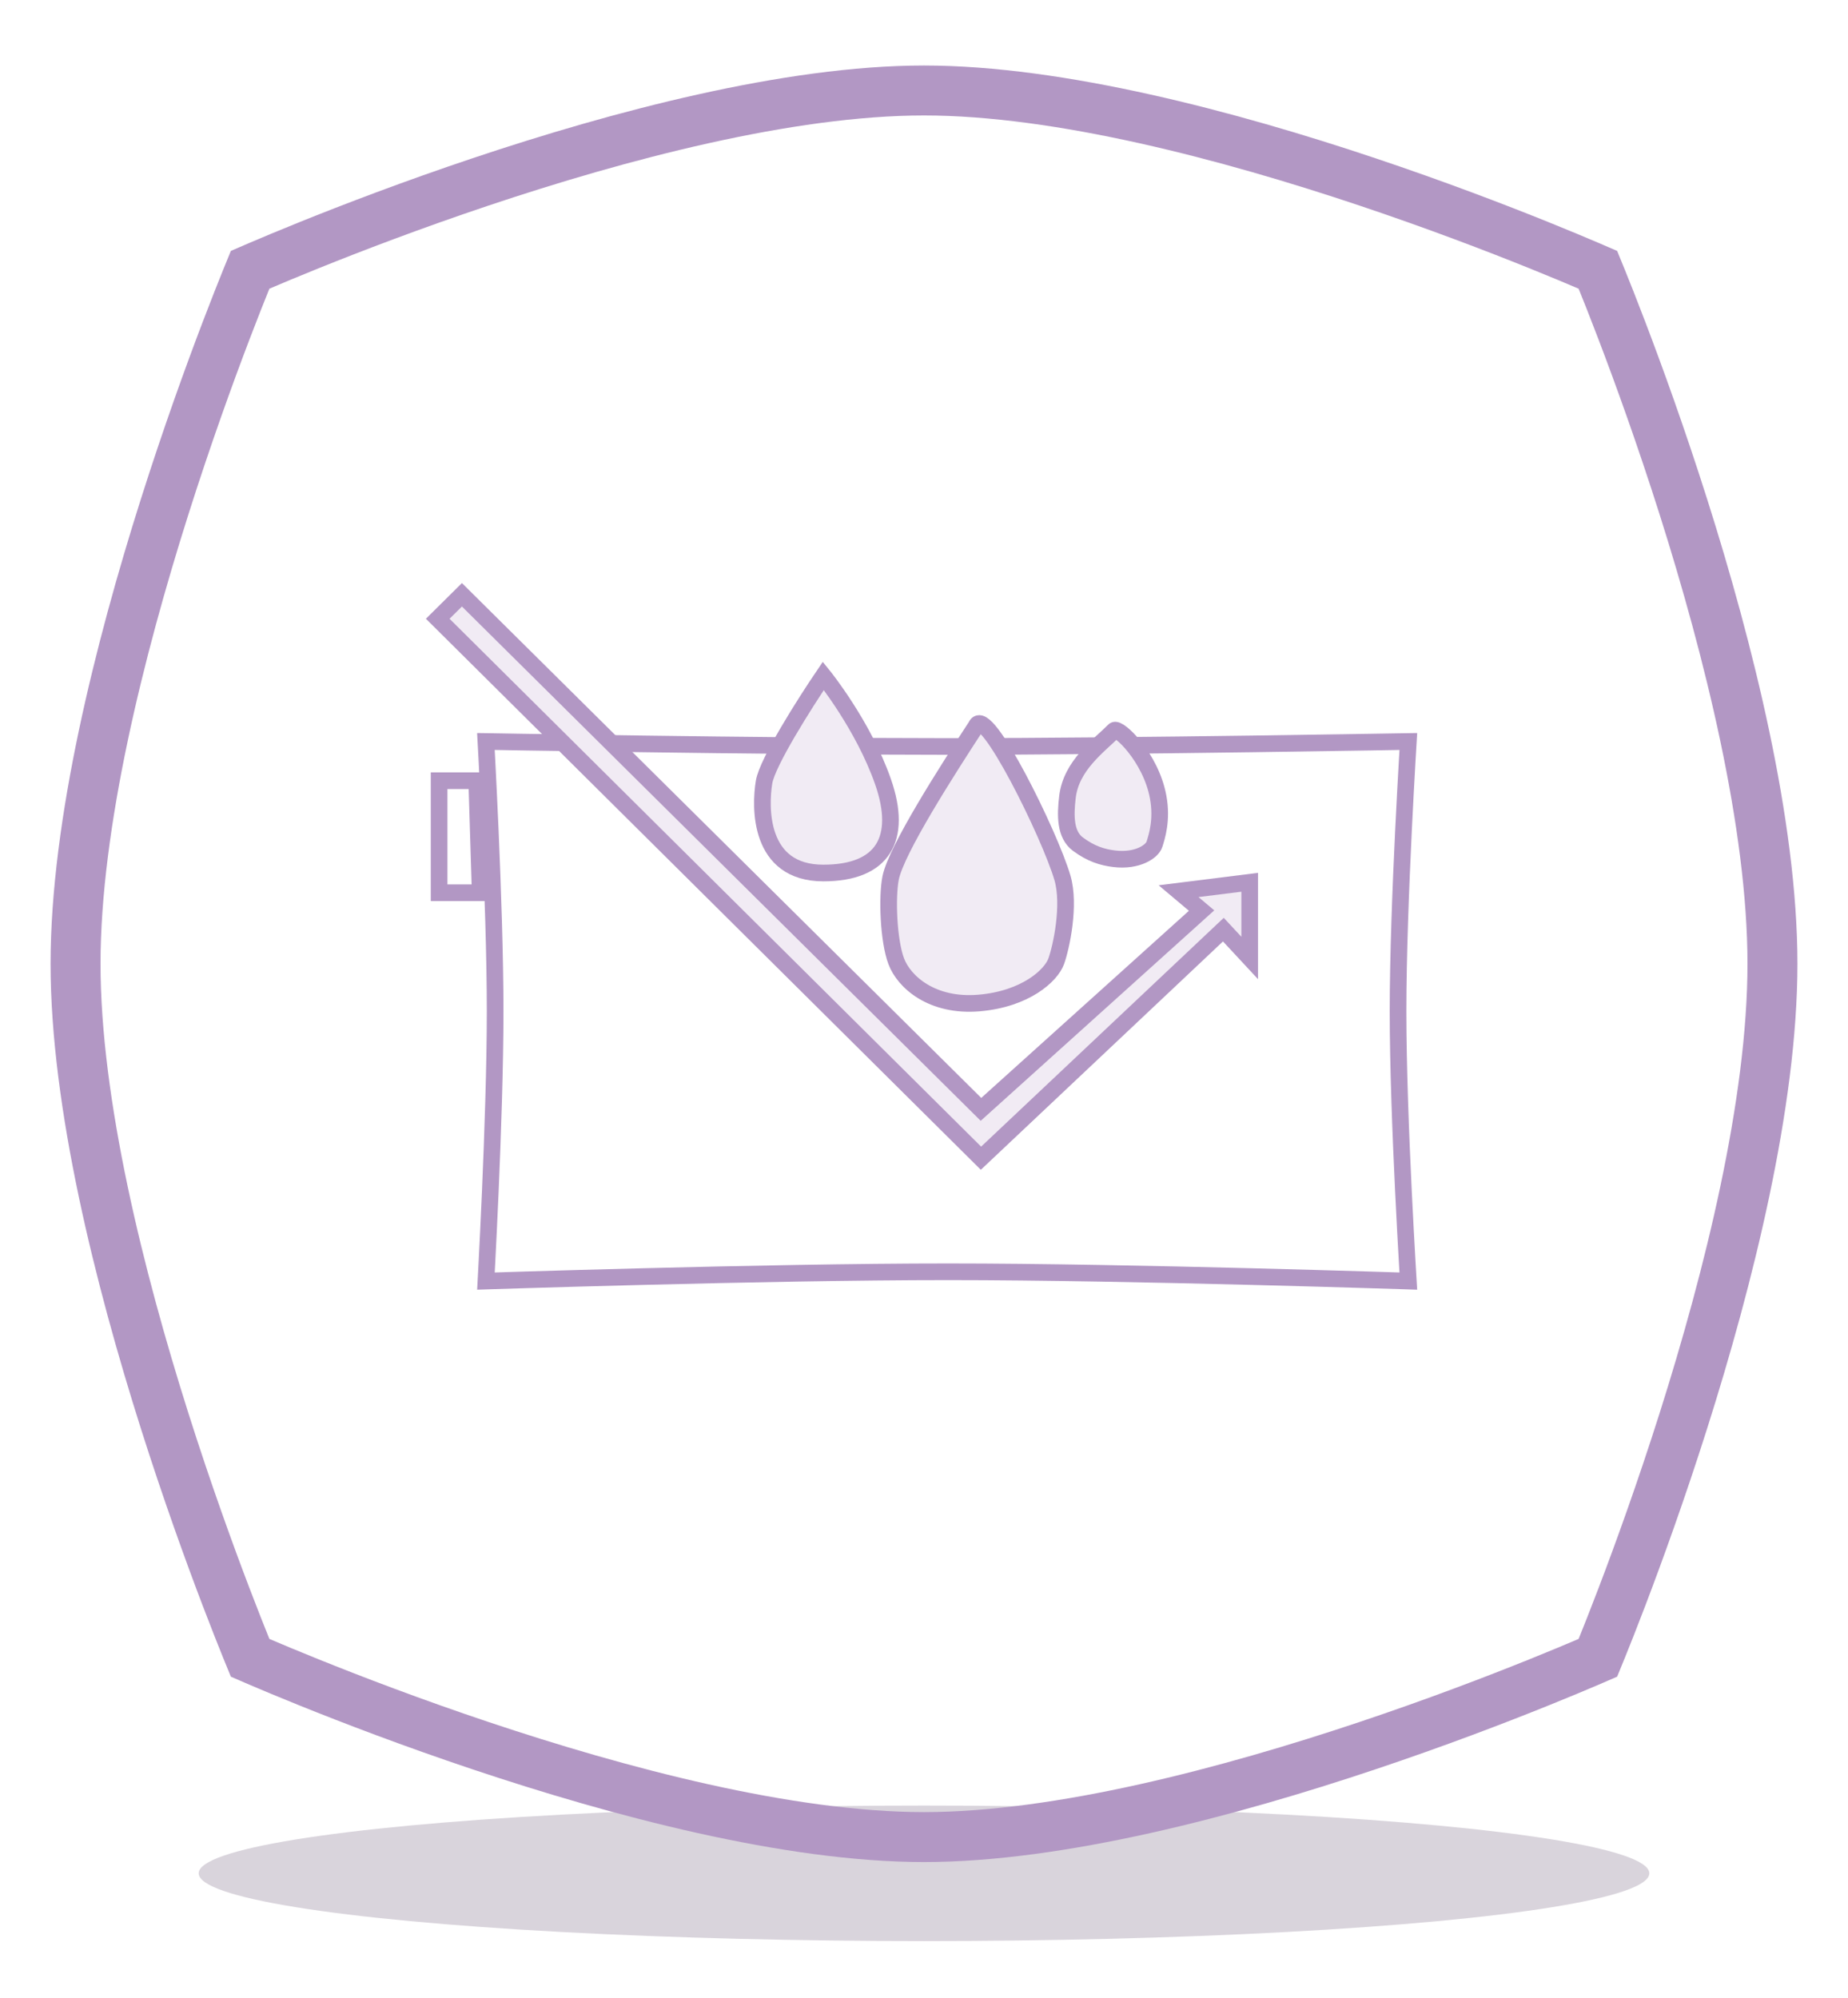
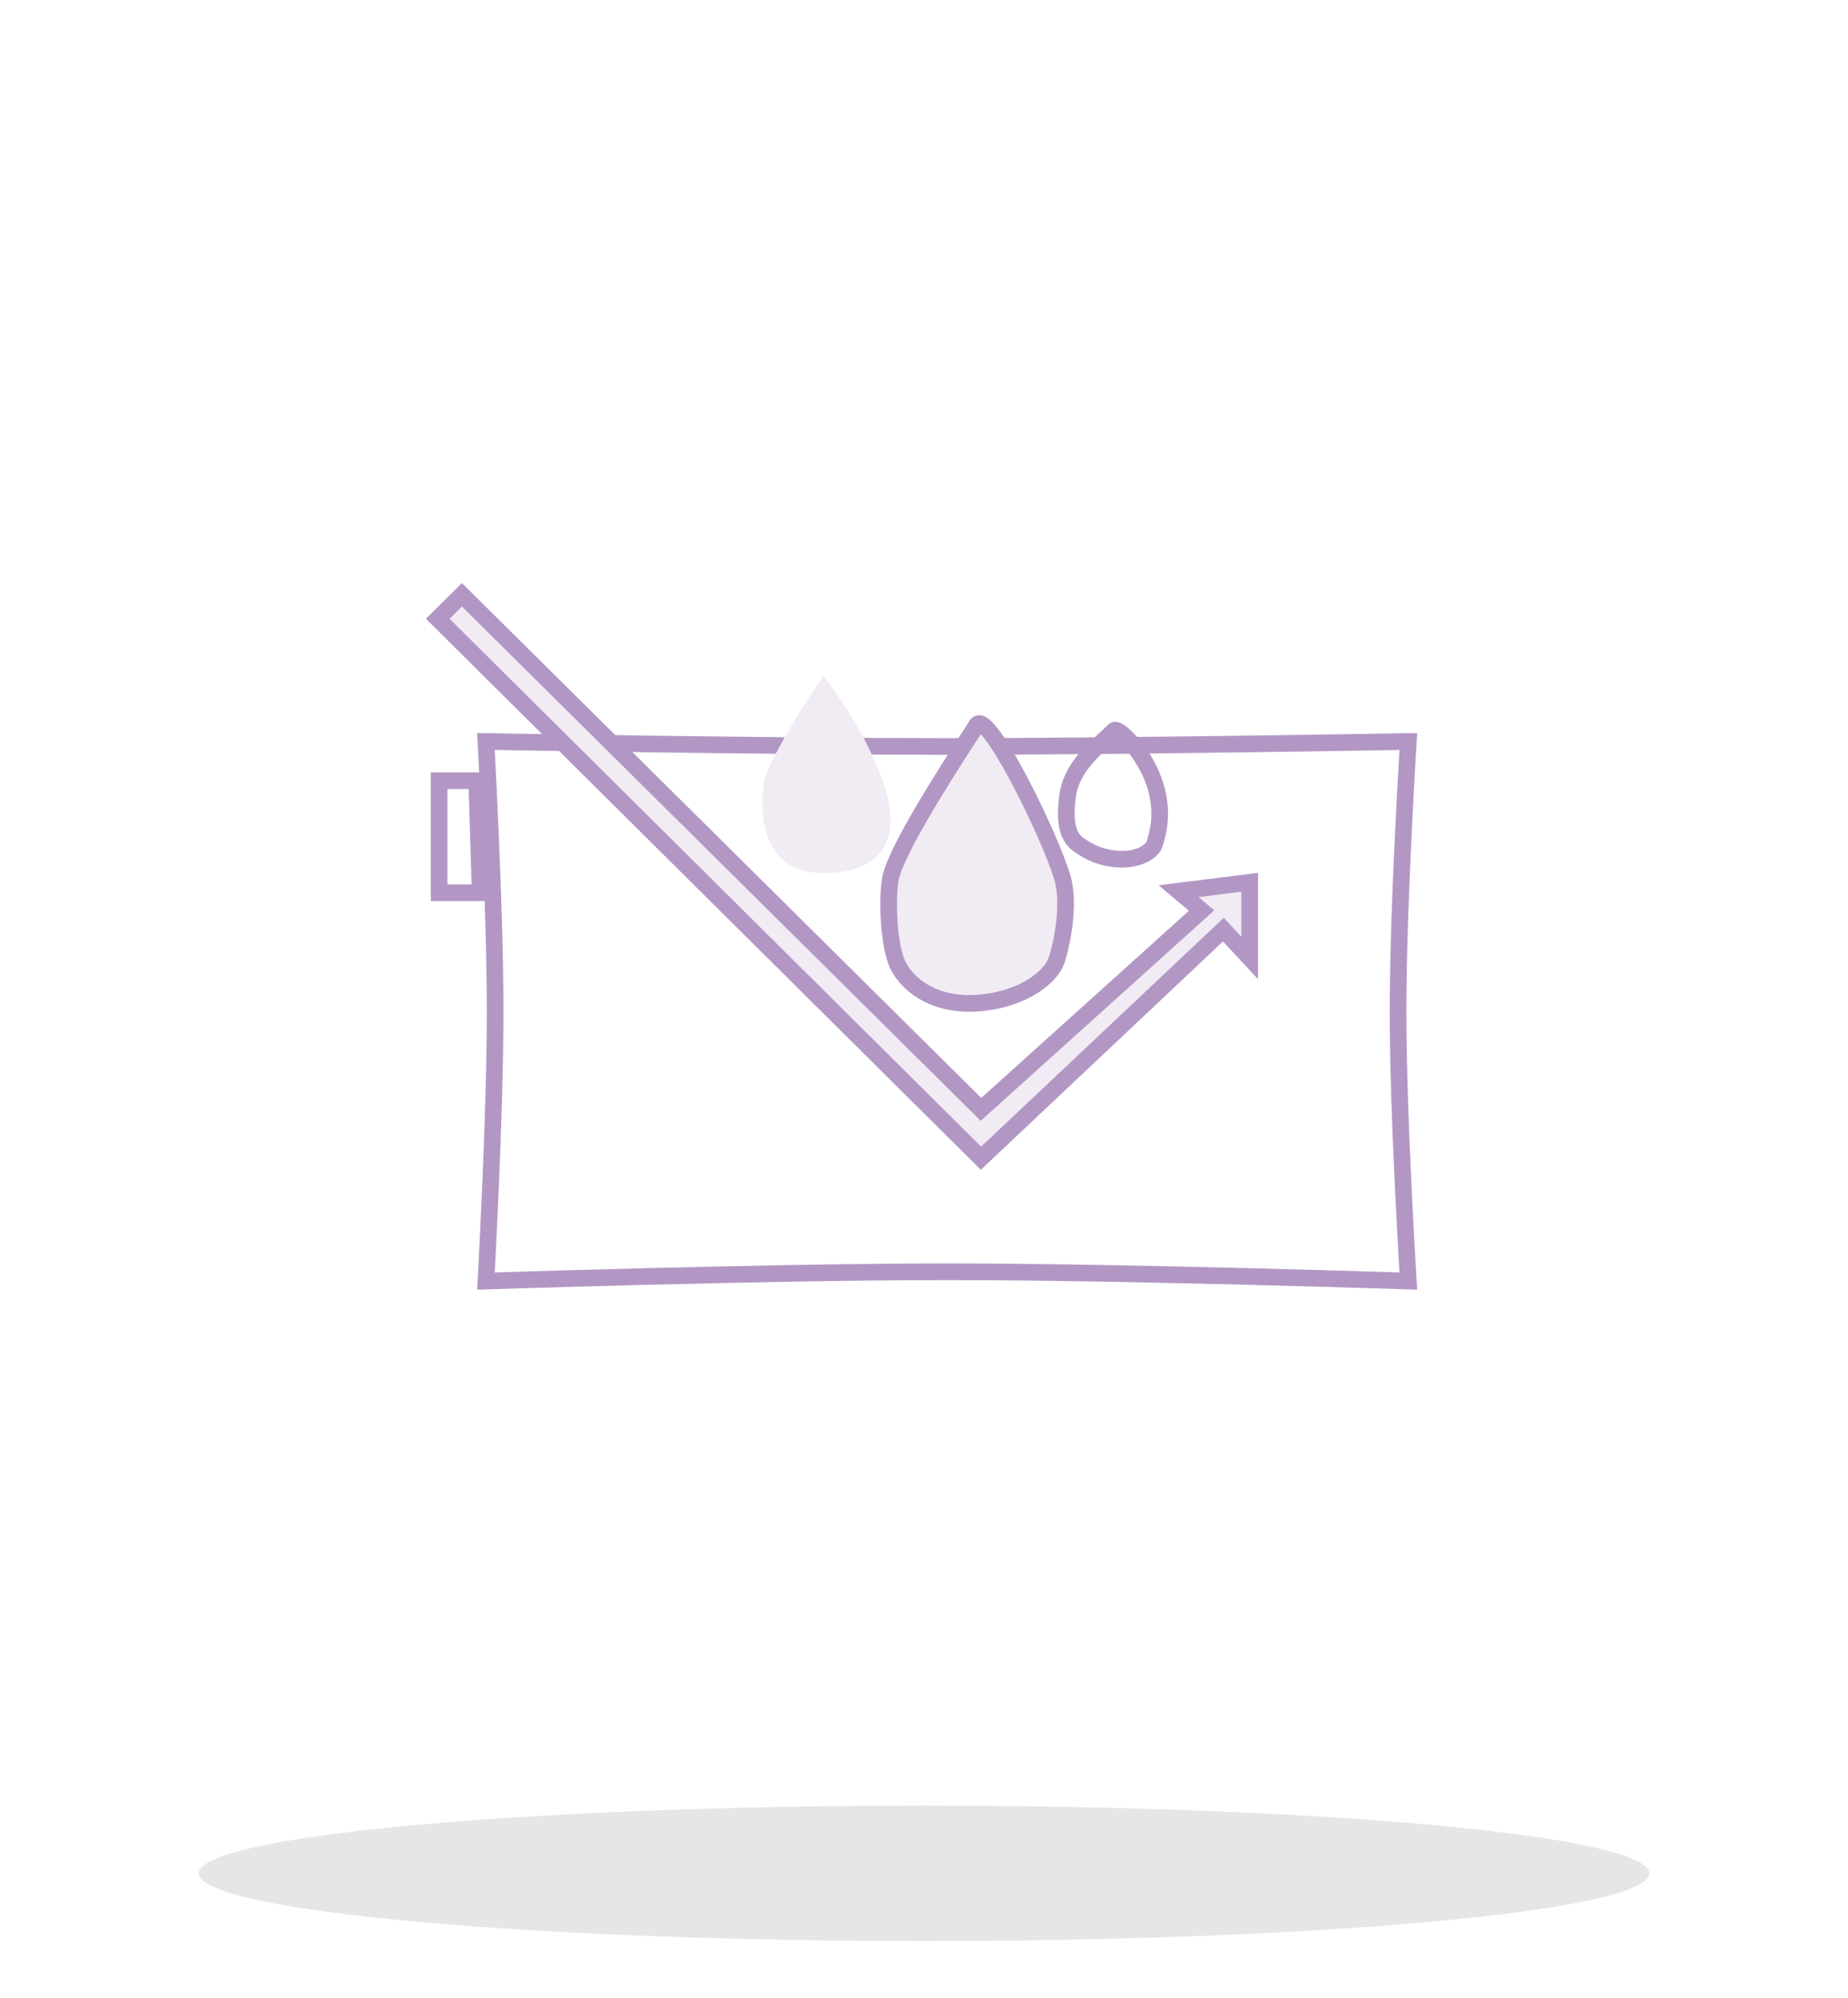
<svg xmlns="http://www.w3.org/2000/svg" width="111" height="120" viewBox="0 0 111 120" fill="none">
  <g filter="url(#filter0_f_77_169)">
-     <ellipse cx="55.5" cy="112.524" rx="43.566" ry="4.069" fill="#F1EBF4" />
    <ellipse cx="55.5" cy="112.524" rx="43.566" ry="4.069" fill="black" fill-opacity="0.1" />
  </g>
-   <path d="M14.794 16.768C14.883 16.549 14.959 16.361 15.023 16.205C15.173 16.14 15.352 16.063 15.559 15.975C16.262 15.674 17.288 15.243 18.572 14.725C21.142 13.689 24.742 12.308 28.862 10.927C37.145 8.15 47.358 5.435 55.5 5.435C63.642 5.435 73.855 8.15 82.138 10.927C86.258 12.308 89.858 13.689 92.428 14.725C93.712 15.243 94.738 15.674 95.441 15.975C95.648 16.063 95.827 16.14 95.977 16.205C96.041 16.361 96.118 16.549 96.206 16.768C96.499 17.491 96.918 18.547 97.422 19.869C98.43 22.513 99.773 26.218 101.117 30.457C103.817 38.977 106.462 49.497 106.462 57.892C106.462 66.287 103.817 76.807 101.117 85.328C99.773 89.567 98.43 93.271 97.422 95.916C96.918 97.237 96.499 98.293 96.206 99.017C96.118 99.235 96.041 99.423 95.977 99.579C95.827 99.644 95.648 99.721 95.441 99.81C94.738 100.111 93.712 100.542 92.428 101.059C89.858 102.095 86.258 103.476 82.138 104.856C73.855 107.632 63.642 110.347 55.5 110.347C47.358 110.347 37.145 107.632 28.862 104.856C24.742 103.476 21.142 102.095 18.572 101.059C17.288 100.542 16.262 100.111 15.559 99.81C15.352 99.721 15.173 99.644 15.023 99.579C14.959 99.423 14.883 99.235 14.794 99.017C14.502 98.293 14.082 97.237 13.578 95.916C12.57 93.271 11.227 89.567 9.883 85.328C7.183 76.807 4.538 66.287 4.538 57.892C4.538 49.497 7.183 38.977 9.883 30.457C11.227 26.218 12.57 22.513 13.578 19.869C14.082 18.547 14.502 17.491 14.794 16.768Z" stroke="#B297C4" stroke-width="3" />
  <path d="M29.248 45.697C29.224 45.218 29.203 44.825 29.187 44.539L29.412 44.542C29.906 44.551 30.623 44.563 31.518 44.578C33.309 44.607 35.811 44.645 38.659 44.684C44.355 44.761 51.434 44.839 56.965 44.839C62.468 44.838 69.51 44.761 75.176 44.684C78.009 44.645 80.498 44.606 82.279 44.577C83.17 44.563 83.883 44.551 84.374 44.542L84.592 44.539C84.575 44.825 84.551 45.217 84.523 45.694C84.462 46.752 84.381 48.231 84.299 49.914C84.136 53.279 83.973 57.469 83.973 60.748C83.973 64.028 84.136 68.218 84.299 71.582C84.381 73.266 84.462 74.745 84.523 75.803C84.551 76.275 84.574 76.664 84.591 76.95L84.382 76.943C83.891 76.927 83.177 76.905 82.287 76.878C80.505 76.824 78.016 76.752 75.182 76.68C69.517 76.535 62.472 76.391 56.965 76.391C51.43 76.39 44.348 76.534 38.653 76.679C35.804 76.751 33.302 76.823 31.511 76.877C30.616 76.904 29.898 76.927 29.405 76.943L29.188 76.95C29.203 76.664 29.224 76.274 29.248 75.8C29.303 74.742 29.376 73.263 29.449 71.579C29.594 68.215 29.74 64.026 29.74 60.748C29.74 57.471 29.594 53.282 29.449 49.917C29.376 48.234 29.303 46.755 29.248 45.697Z" stroke="#B297C4" />
  <path d="M26.375 46.895H28.635L28.843 53.624H26.375V46.895Z" stroke="#B297C4" />
  <path d="M45.894 46.973C46.093 45.78 48.351 42.225 49.455 40.596C49.455 40.596 51.864 43.572 53.045 46.973C54.225 50.373 53.04 52.439 49.455 52.439C45.55 52.439 45.646 48.463 45.894 46.973Z" fill="#F1EBF4" />
  <path d="M53.495 52.738C53.834 51.049 56.901 46.266 58.637 43.605C59.178 42.285 63.063 50.14 63.818 52.738C64.292 54.367 63.745 56.899 63.441 57.744C63.136 58.59 61.608 60.011 58.801 60.248C55.993 60.485 54.307 58.996 53.834 57.744C53.36 56.493 53.269 53.868 53.495 52.738Z" fill="#F1EBF4" />
-   <path d="M64.117 47.867C64.343 45.974 65.989 44.811 66.925 43.875C67.158 43.638 69.12 45.47 69.563 47.867C69.821 49.257 69.48 50.269 69.344 50.708C69.209 51.148 68.312 51.752 66.925 51.583C66.2 51.494 65.528 51.283 64.749 50.708C63.971 50.133 63.984 48.984 64.117 47.867Z" fill="#F1EBF4" />
-   <path d="M45.894 46.973C46.093 45.78 48.351 42.225 49.455 40.596C49.455 40.596 51.864 43.572 53.045 46.973C54.225 50.373 53.04 52.439 49.455 52.439C45.55 52.439 45.646 48.463 45.894 46.973Z" stroke="#B297C4" />
  <path d="M53.495 52.738C53.834 51.049 56.901 46.266 58.637 43.605C59.178 42.285 63.063 50.14 63.818 52.738C64.292 54.367 63.745 56.899 63.441 57.744C63.136 58.59 61.608 60.011 58.801 60.248C55.993 60.485 54.307 58.996 53.834 57.744C53.36 56.493 53.269 53.868 53.495 52.738Z" stroke="#B297C4" />
  <path d="M64.117 47.867C64.343 45.974 65.989 44.811 66.925 43.875C67.158 43.638 69.12 45.47 69.563 47.867C69.821 49.257 69.48 50.269 69.344 50.708C69.209 51.148 68.312 51.752 66.925 51.583C66.2 51.494 65.528 51.283 64.749 50.708C63.971 50.133 63.984 48.984 64.117 47.867Z" stroke="#B297C4" />
  <path d="M27.746 35.727L26.292 37.167L58.922 69.57L73.481 55.84L75.063 57.543V52.996L70.79 53.53L72.173 54.695L58.922 66.636L27.746 35.727Z" fill="#F1EBF4" stroke="#B297C4" />
  <defs>
    <filter id="filter0_f_77_169" x="9.433" y="105.955" width="92.133" height="13.138" filterUnits="userSpaceOnUse" color-interpolation-filters="sRGB">
      <feFlood flood-opacity="0" result="BackgroundImageFix" />
      <feBlend mode="normal" in="SourceGraphic" in2="BackgroundImageFix" result="shape" />
      <feGaussianBlur stdDeviation="1.25" result="effect1_foregroundBlur_77_169" />
    </filter>
  </defs>
</svg>